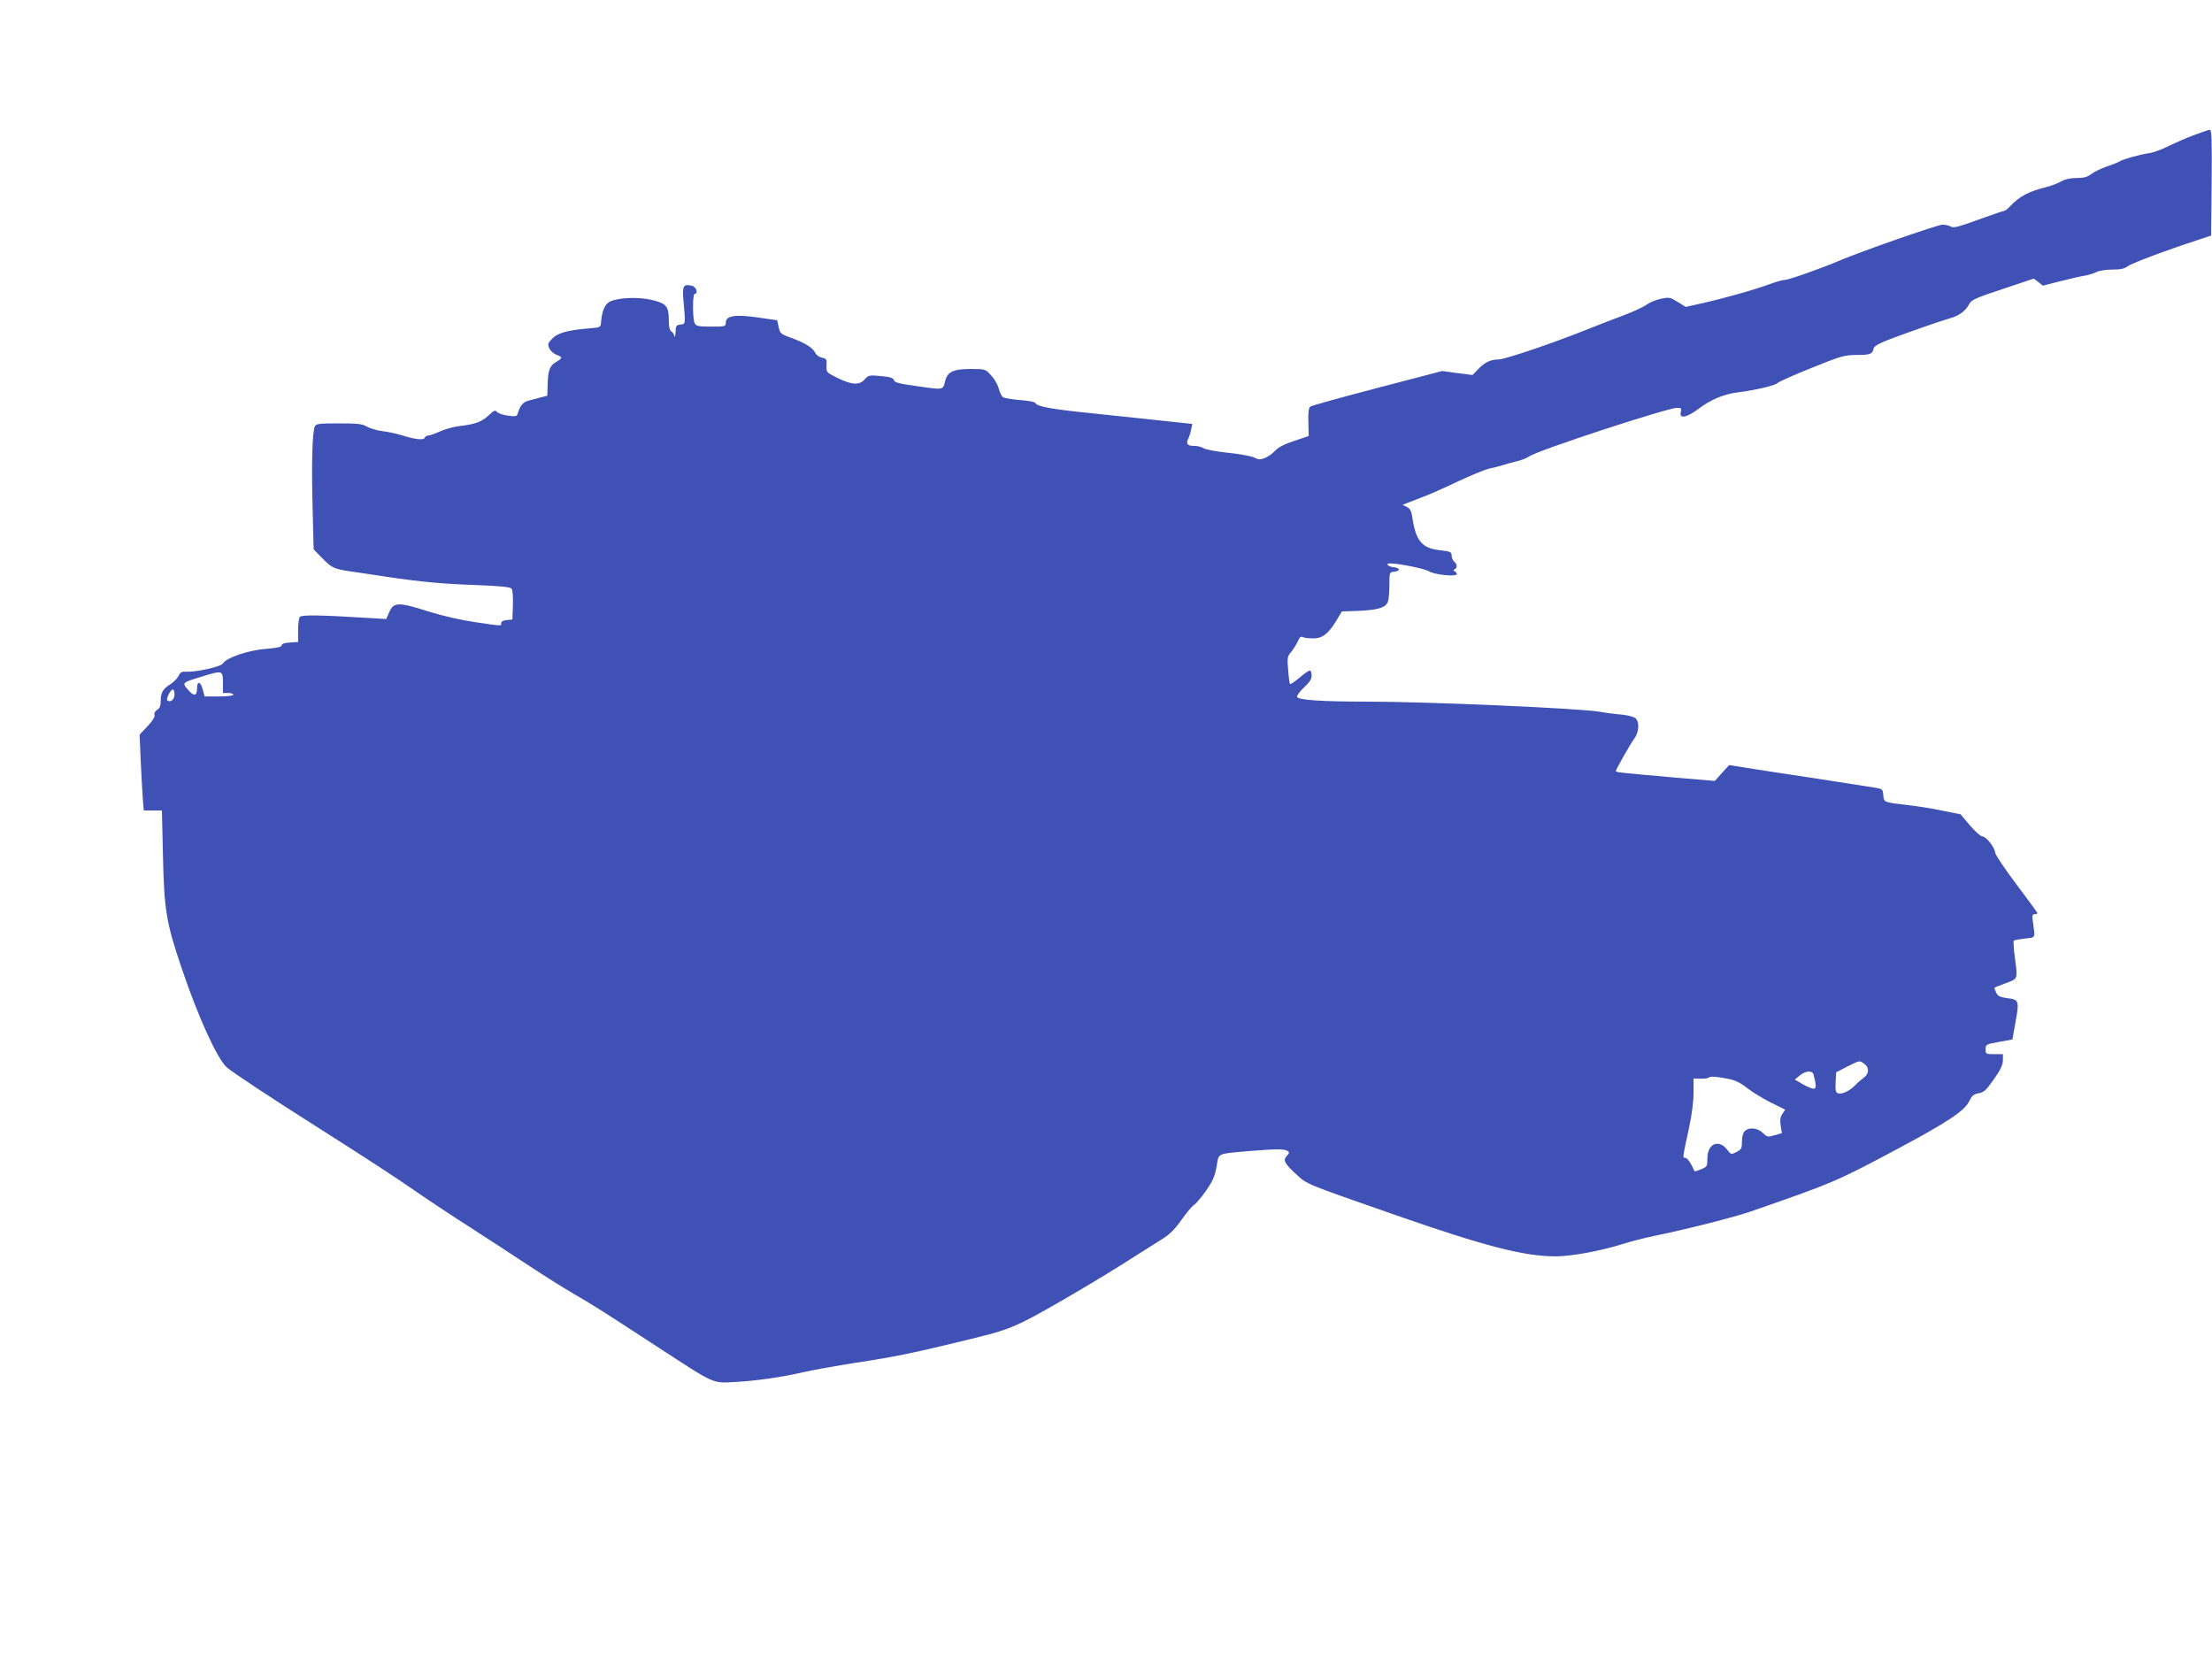
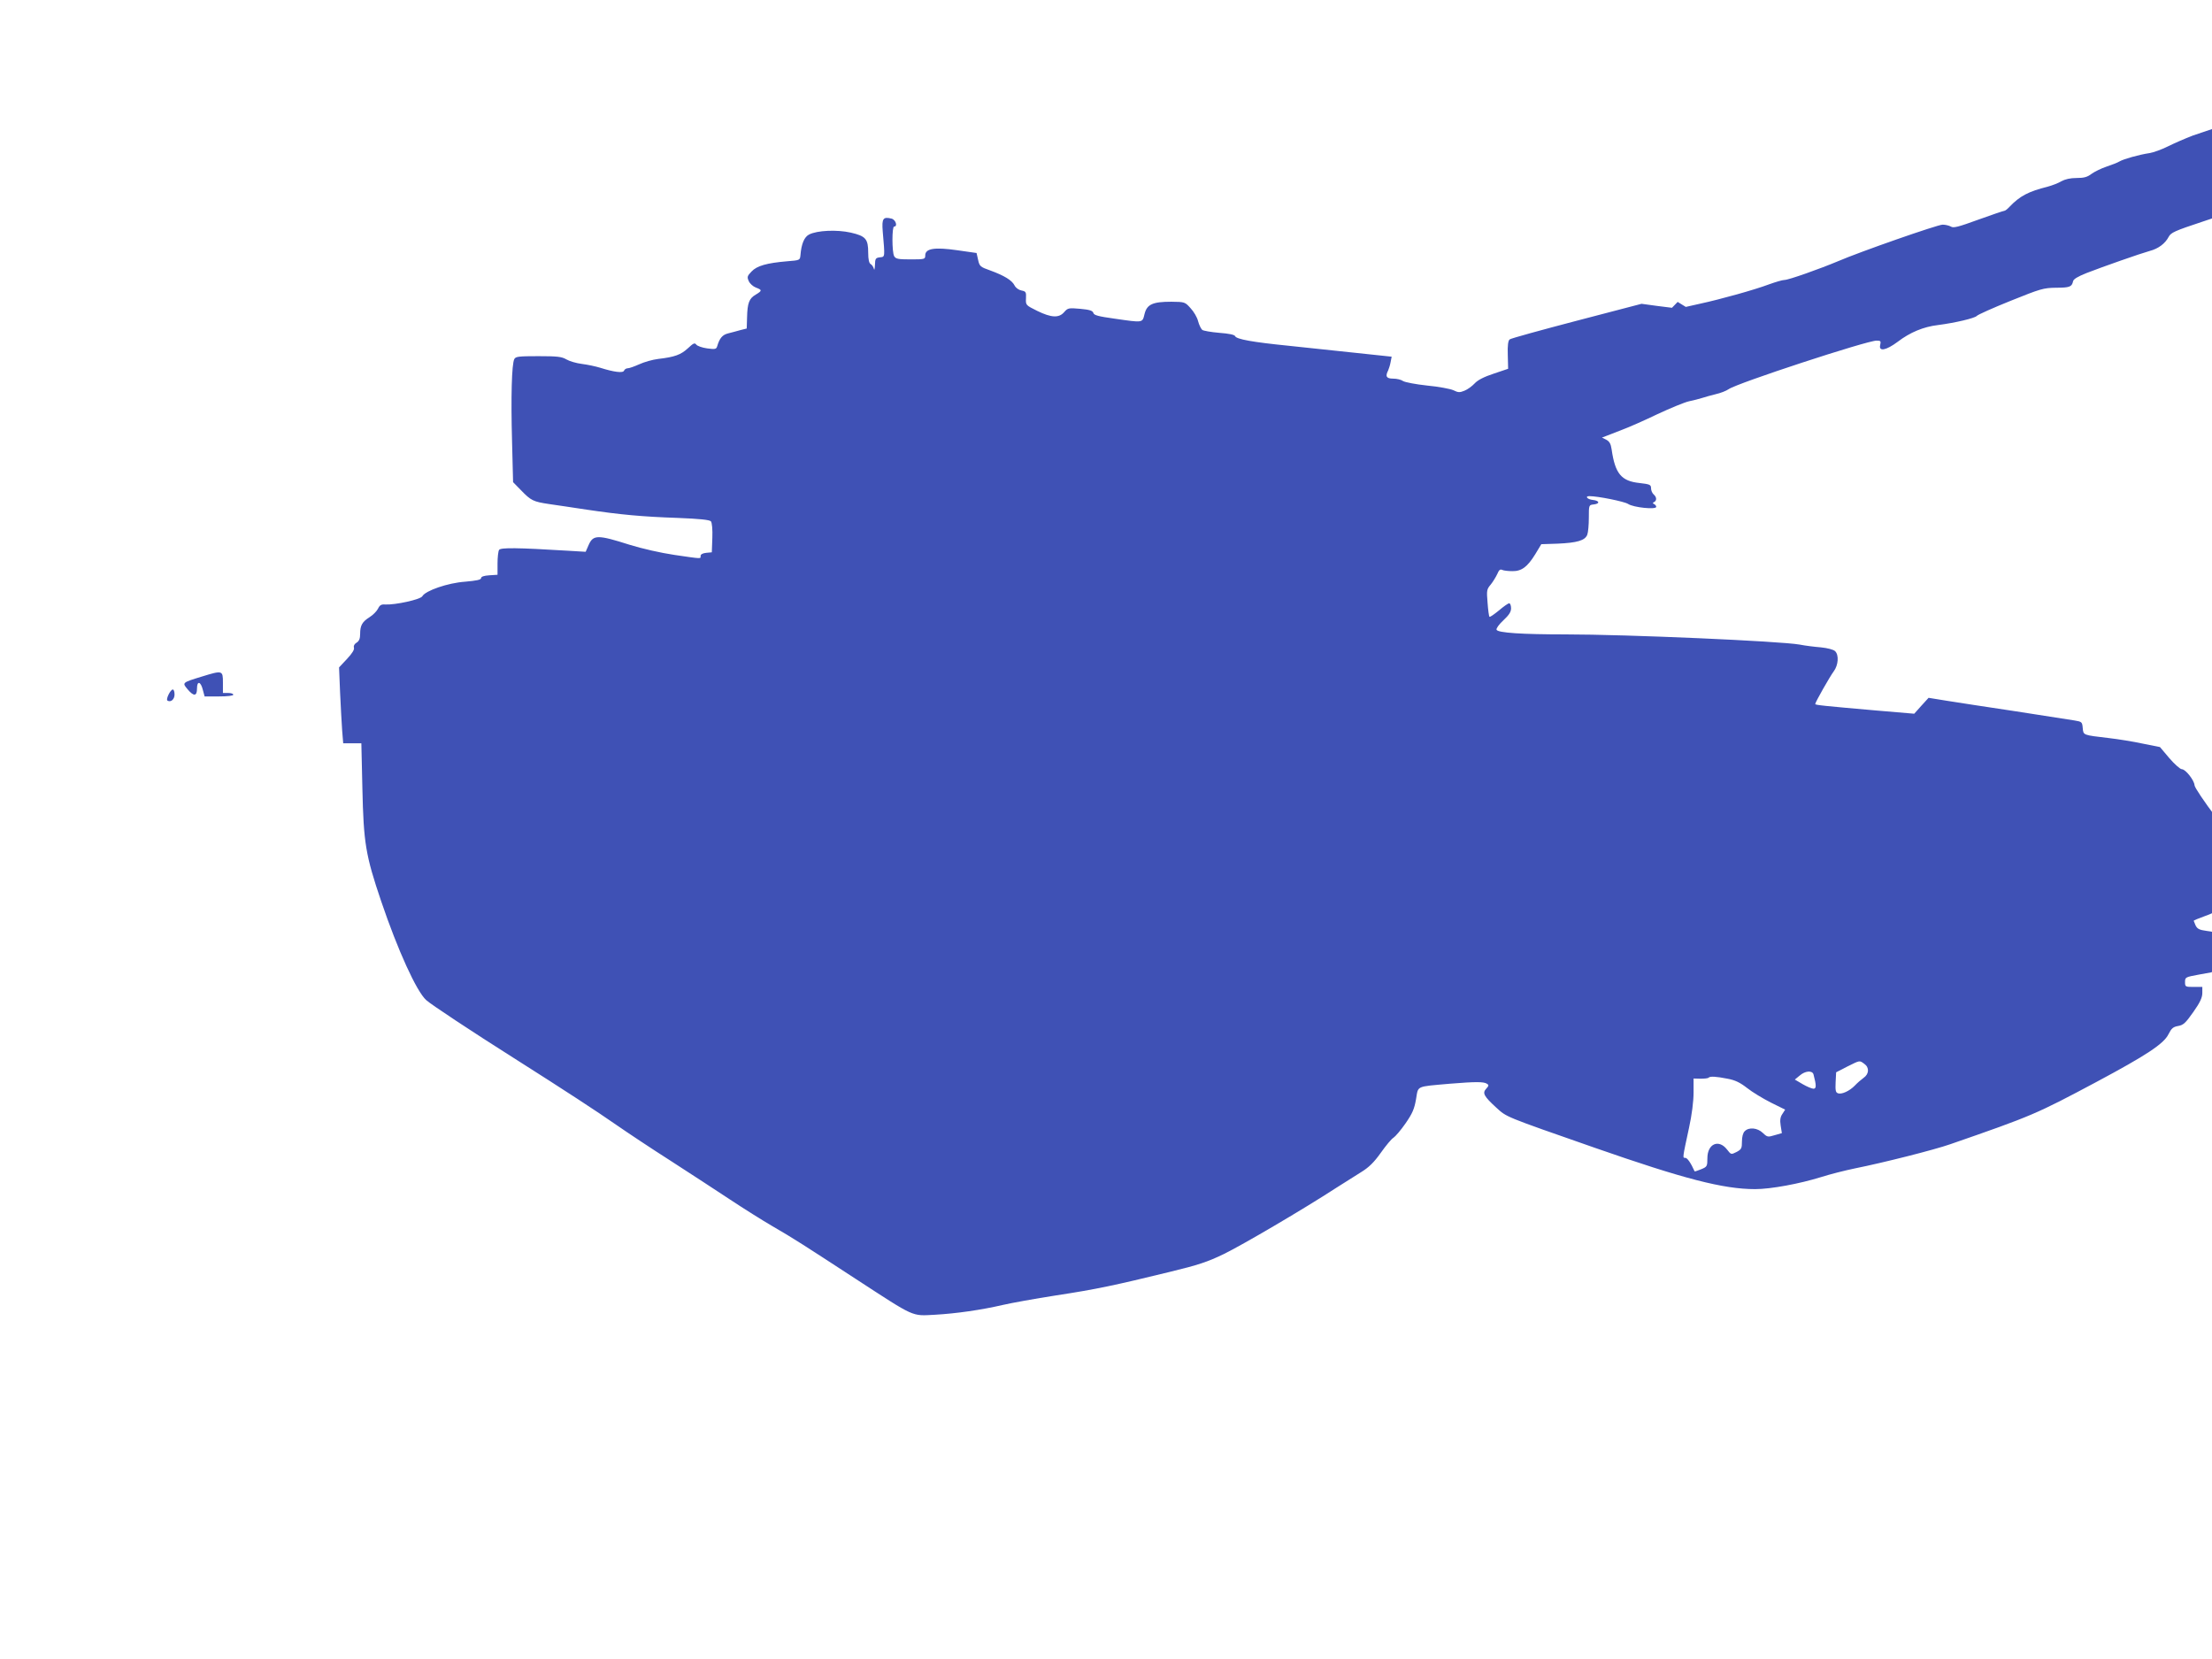
<svg xmlns="http://www.w3.org/2000/svg" version="1.0" width="1280pt" height="960pt" viewBox="0 0 1280 960" preserveAspectRatio="xMidYMid meet">
  <g transform="translate(0,960) scale(0.1,-0.1)" fill="#3f51b5" stroke="none">
-     <path d="M12690 8816 c-47 -18 -113 -47 -147 -64 -34 -17 -81 -34 -105 -38 -60 -9 -149 -34 -173 -48 -11 -7 -45 -20 -75 -30 -30 -10 -69 -29 -87 -42 -25 -19 -44 -24 -87 -24 -36 0 -66 -7 -88 -19 -18 -11 -53 -24 -78 -31 -112 -28 -162 -54 -222 -117 -12 -13 -25 -23 -30 -23 -5 0 -72 -23 -150 -51 -115 -42 -145 -50 -159 -40 -11 6 -32 11 -48 11 -29 0 -476 -156 -606 -212 -105 -44 -285 -108 -309 -108 -12 0 -52 -12 -91 -26 -79 -30 -279 -86 -400 -112 l-80 -18 -47 29 c-44 27 -49 28 -98 18 -28 -6 -66 -22 -83 -35 -18 -13 -75 -39 -127 -59 -52 -19 -153 -58 -225 -87 -193 -77 -467 -170 -503 -170 -46 0 -82 -17 -118 -56 l-33 -34 -88 11 -88 12 -375 -98 c-206 -54 -381 -102 -388 -108 -9 -7 -13 -34 -11 -90 l2 -80 -83 -28 c-55 -18 -93 -37 -111 -57 -15 -16 -41 -35 -59 -42 -27 -11 -36 -11 -64 3 -18 8 -87 21 -152 27 -65 7 -128 19 -139 26 -11 8 -36 14 -57 14 -40 0 -47 13 -29 48 4 9 11 31 14 48 l6 31 -207 22 c-114 12 -288 31 -387 41 -210 21 -305 38 -312 56 -3 8 -36 15 -91 19 -48 4 -93 12 -99 17 -7 6 -18 28 -24 50 -5 22 -25 56 -44 76 -32 36 -34 36 -111 37 -108 0 -141 -15 -155 -71 -13 -52 -6 -51 -173 -27 -94 13 -120 20 -123 33 -4 13 -21 19 -76 24 -67 6 -72 5 -93 -19 -30 -35 -74 -33 -156 7 -66 33 -67 33 -65 73 2 36 -1 40 -26 45 -16 3 -33 15 -40 29 -15 30 -59 57 -141 87 -57 20 -62 24 -70 61 l-9 40 -112 16 c-132 19 -185 10 -185 -30 0 -22 -3 -23 -85 -23 -73 0 -86 3 -95 19 -13 25 -13 171 0 171 22 0 9 40 -15 46 -49 12 -57 1 -51 -74 13 -151 14 -147 -16 -150 -25 -3 -28 -7 -29 -45 -1 -23 -4 -33 -6 -22 -3 11 -11 24 -19 28 -9 5 -14 27 -14 65 0 80 -14 97 -101 117 -80 18 -194 13 -241 -11 -28 -14 -45 -55 -50 -119 -3 -30 -3 -30 -78 -36 -117 -10 -174 -26 -205 -59 -25 -26 -27 -32 -16 -56 6 -14 25 -31 41 -37 37 -14 37 -18 -1 -41 -38 -22 -48 -48 -50 -131 l-2 -65 -36 -9 c-20 -6 -52 -14 -71 -19 -33 -8 -50 -27 -64 -75 -5 -17 -13 -18 -58 -12 -29 4 -57 14 -63 22 -9 12 -17 8 -48 -21 -41 -38 -77 -51 -172 -62 -33 -4 -82 -18 -110 -31 -27 -12 -57 -23 -66 -23 -9 0 -19 -6 -22 -14 -6 -15 -59 -8 -138 17 -26 8 -73 18 -105 22 -33 4 -73 16 -90 26 -27 16 -52 19 -162 19 -115 0 -132 -2 -140 -17 -15 -29 -20 -221 -13 -475 l6 -237 45 -46 c59 -61 71 -67 165 -81 44 -6 141 -21 215 -32 195 -29 321 -41 528 -48 126 -5 185 -11 192 -20 6 -7 10 -48 8 -96 l-3 -83 -32 -3 c-21 -2 -33 -9 -33 -18 0 -17 12 -18 -152 6 -80 12 -186 36 -260 59 -182 58 -209 58 -235 0 l-18 -41 -100 6 c-295 18 -392 19 -401 5 -5 -8 -9 -43 -9 -79 l0 -65 -47 -3 c-32 -2 -48 -8 -48 -16 0 -10 -26 -15 -92 -21 -101 -7 -230 -52 -248 -84 -10 -19 -156 -51 -215 -48 -23 2 -32 -4 -42 -25 -8 -15 -29 -36 -48 -48 -43 -27 -55 -48 -55 -97 0 -28 -6 -42 -21 -51 -13 -8 -18 -19 -15 -29 4 -10 -10 -33 -40 -65 l-46 -49 6 -147 c4 -81 9 -180 12 -219 l6 -73 52 0 53 0 6 -262 c7 -314 18 -385 109 -653 96 -283 204 -520 260 -571 27 -25 269 -185 508 -336 301 -191 477 -306 592 -386 62 -43 203 -137 313 -207 110 -71 265 -172 345 -225 80 -53 190 -122 245 -154 126 -73 172 -103 485 -307 344 -224 320 -213 455 -206 125 7 270 28 395 57 47 11 185 36 307 55 236 36 338 58 658 136 165 40 219 58 312 103 109 53 463 261 649 382 51 32 118 75 149 94 42 26 72 55 111 110 29 41 62 81 73 87 11 7 43 44 70 83 40 58 51 83 61 140 14 80 -5 72 197 90 148 12 194 12 213 0 12 -7 12 -12 -4 -29 -23 -25 -14 -43 58 -109 62 -56 41 -48 571 -233 513 -179 743 -239 927 -239 91 0 258 31 383 70 50 16 137 38 195 50 165 33 461 108 552 140 473 164 496 174 845 360 290 155 390 221 417 276 17 34 27 43 56 48 30 5 43 17 88 81 39 55 52 84 52 110 l0 35 -50 0 c-48 0 -50 1 -50 28 0 28 2 29 78 43 l77 14 17 95 c24 129 21 136 -46 144 -44 6 -55 12 -65 32 -6 14 -11 26 -11 27 0 2 29 14 65 27 74 28 71 19 54 152 -7 49 -9 91 -6 95 4 3 32 8 64 12 64 7 60 -1 47 94 -6 39 -4 47 10 47 9 0 16 3 16 6 0 3 -55 78 -122 167 -67 89 -123 172 -123 184 -2 29 -52 93 -74 93 -9 0 -42 29 -72 64 l-54 64 -100 20 c-55 12 -143 26 -195 32 -152 18 -148 16 -152 58 -3 35 -5 37 -48 44 -25 4 -178 28 -340 53 -162 24 -342 52 -399 61 l-105 17 -42 -46 -41 -46 -224 19 c-296 26 -349 31 -349 37 0 10 84 158 107 189 27 36 31 95 8 117 -9 9 -43 18 -82 22 -38 3 -93 10 -123 16 -111 20 -1001 59 -1356 59 -250 0 -392 9 -398 27 -3 7 14 31 39 54 33 31 45 49 45 70 0 16 -5 29 -11 29 -6 0 -33 -19 -60 -42 -27 -22 -51 -39 -54 -36 -3 2 -8 39 -11 81 -6 71 -5 78 18 105 13 16 30 44 38 61 10 24 17 30 29 24 9 -4 35 -7 58 -7 54 -1 88 25 133 98 l35 58 93 3 c114 5 160 18 173 52 5 13 9 57 9 98 0 73 0 74 28 77 38 4 34 22 -5 26 -31 3 -48 22 -20 22 50 0 202 -31 224 -45 31 -21 163 -34 163 -17 0 6 -6 13 -12 16 -10 5 -10 7 0 12 16 8 15 29 -3 44 -8 7 -15 23 -15 35 0 21 -6 24 -67 31 -105 11 -141 54 -161 194 -5 34 -13 47 -32 57 l-24 12 29 11 c17 7 57 22 90 35 33 12 124 52 201 89 77 36 160 70 184 75 25 5 59 14 75 19 17 6 52 15 79 22 27 6 61 19 75 29 49 35 800 281 856 281 24 0 26 -3 21 -25 -10 -40 34 -32 101 18 72 55 149 87 233 97 101 13 214 40 225 53 6 7 93 46 195 87 174 70 190 75 263 76 79 0 92 5 99 37 2 13 28 28 78 48 95 37 312 113 366 128 50 13 89 43 109 81 13 25 35 35 195 88 l179 60 26 -20 26 -21 102 26 c56 14 120 29 142 32 21 4 52 13 67 21 15 8 55 14 91 14 48 0 70 5 89 19 22 17 212 89 408 153 l75 25 3 306 c2 243 0 307 -10 306 -7 0 -51 -15 -98 -33z m-11400 -3166 l0 -60 30 0 c17 0 30 -4 30 -10 0 -6 -34 -10 -83 -10 l-83 0 -10 37 c-12 50 -34 56 -34 9 0 -46 -19 -47 -55 -4 -32 38 -31 38 83 73 120 37 122 36 122 -35z m-280 -69 c0 -28 -22 -47 -41 -35 -11 6 17 64 31 64 6 0 10 -13 10 -29z m9778 -2137 c30 -21 28 -59 -4 -81 -14 -10 -37 -30 -51 -45 -30 -31 -77 -53 -98 -44 -13 4 -15 18 -13 63 l3 58 64 33 c75 37 70 37 99 16z m-294 -61 c17 -64 17 -83 0 -83 -9 0 -38 12 -62 26 l-46 27 28 23 c32 28 73 31 80 7z m-498 -25 c44 -8 73 -22 114 -54 30 -24 92 -61 137 -84 l83 -41 -16 -25 c-12 -17 -15 -36 -10 -67 l7 -44 -42 -12 c-39 -12 -43 -11 -68 13 -31 30 -81 35 -105 10 -10 -9 -16 -33 -16 -59 0 -40 -3 -46 -31 -61 -32 -16 -32 -16 -56 15 -48 61 -113 32 -113 -51 0 -47 -2 -50 -36 -64 -20 -8 -37 -14 -38 -12 -22 49 -42 78 -54 78 -16 0 -17 -6 22 175 16 73 26 152 26 202 l0 82 40 -1 c23 0 44 2 47 6 9 9 43 7 109 -6z" />
+     <path d="M12690 8816 c-47 -18 -113 -47 -147 -64 -34 -17 -81 -34 -105 -38 -60 -9 -149 -34 -173 -48 -11 -7 -45 -20 -75 -30 -30 -10 -69 -29 -87 -42 -25 -19 -44 -24 -87 -24 -36 0 -66 -7 -88 -19 -18 -11 -53 -24 -78 -31 -112 -28 -162 -54 -222 -117 -12 -13 -25 -23 -30 -23 -5 0 -72 -23 -150 -51 -115 -42 -145 -50 -159 -40 -11 6 -32 11 -48 11 -29 0 -476 -156 -606 -212 -105 -44 -285 -108 -309 -108 -12 0 -52 -12 -91 -26 -79 -30 -279 -86 -400 -112 l-80 -18 -47 29 l-33 -34 -88 11 -88 12 -375 -98 c-206 -54 -381 -102 -388 -108 -9 -7 -13 -34 -11 -90 l2 -80 -83 -28 c-55 -18 -93 -37 -111 -57 -15 -16 -41 -35 -59 -42 -27 -11 -36 -11 -64 3 -18 8 -87 21 -152 27 -65 7 -128 19 -139 26 -11 8 -36 14 -57 14 -40 0 -47 13 -29 48 4 9 11 31 14 48 l6 31 -207 22 c-114 12 -288 31 -387 41 -210 21 -305 38 -312 56 -3 8 -36 15 -91 19 -48 4 -93 12 -99 17 -7 6 -18 28 -24 50 -5 22 -25 56 -44 76 -32 36 -34 36 -111 37 -108 0 -141 -15 -155 -71 -13 -52 -6 -51 -173 -27 -94 13 -120 20 -123 33 -4 13 -21 19 -76 24 -67 6 -72 5 -93 -19 -30 -35 -74 -33 -156 7 -66 33 -67 33 -65 73 2 36 -1 40 -26 45 -16 3 -33 15 -40 29 -15 30 -59 57 -141 87 -57 20 -62 24 -70 61 l-9 40 -112 16 c-132 19 -185 10 -185 -30 0 -22 -3 -23 -85 -23 -73 0 -86 3 -95 19 -13 25 -13 171 0 171 22 0 9 40 -15 46 -49 12 -57 1 -51 -74 13 -151 14 -147 -16 -150 -25 -3 -28 -7 -29 -45 -1 -23 -4 -33 -6 -22 -3 11 -11 24 -19 28 -9 5 -14 27 -14 65 0 80 -14 97 -101 117 -80 18 -194 13 -241 -11 -28 -14 -45 -55 -50 -119 -3 -30 -3 -30 -78 -36 -117 -10 -174 -26 -205 -59 -25 -26 -27 -32 -16 -56 6 -14 25 -31 41 -37 37 -14 37 -18 -1 -41 -38 -22 -48 -48 -50 -131 l-2 -65 -36 -9 c-20 -6 -52 -14 -71 -19 -33 -8 -50 -27 -64 -75 -5 -17 -13 -18 -58 -12 -29 4 -57 14 -63 22 -9 12 -17 8 -48 -21 -41 -38 -77 -51 -172 -62 -33 -4 -82 -18 -110 -31 -27 -12 -57 -23 -66 -23 -9 0 -19 -6 -22 -14 -6 -15 -59 -8 -138 17 -26 8 -73 18 -105 22 -33 4 -73 16 -90 26 -27 16 -52 19 -162 19 -115 0 -132 -2 -140 -17 -15 -29 -20 -221 -13 -475 l6 -237 45 -46 c59 -61 71 -67 165 -81 44 -6 141 -21 215 -32 195 -29 321 -41 528 -48 126 -5 185 -11 192 -20 6 -7 10 -48 8 -96 l-3 -83 -32 -3 c-21 -2 -33 -9 -33 -18 0 -17 12 -18 -152 6 -80 12 -186 36 -260 59 -182 58 -209 58 -235 0 l-18 -41 -100 6 c-295 18 -392 19 -401 5 -5 -8 -9 -43 -9 -79 l0 -65 -47 -3 c-32 -2 -48 -8 -48 -16 0 -10 -26 -15 -92 -21 -101 -7 -230 -52 -248 -84 -10 -19 -156 -51 -215 -48 -23 2 -32 -4 -42 -25 -8 -15 -29 -36 -48 -48 -43 -27 -55 -48 -55 -97 0 -28 -6 -42 -21 -51 -13 -8 -18 -19 -15 -29 4 -10 -10 -33 -40 -65 l-46 -49 6 -147 c4 -81 9 -180 12 -219 l6 -73 52 0 53 0 6 -262 c7 -314 18 -385 109 -653 96 -283 204 -520 260 -571 27 -25 269 -185 508 -336 301 -191 477 -306 592 -386 62 -43 203 -137 313 -207 110 -71 265 -172 345 -225 80 -53 190 -122 245 -154 126 -73 172 -103 485 -307 344 -224 320 -213 455 -206 125 7 270 28 395 57 47 11 185 36 307 55 236 36 338 58 658 136 165 40 219 58 312 103 109 53 463 261 649 382 51 32 118 75 149 94 42 26 72 55 111 110 29 41 62 81 73 87 11 7 43 44 70 83 40 58 51 83 61 140 14 80 -5 72 197 90 148 12 194 12 213 0 12 -7 12 -12 -4 -29 -23 -25 -14 -43 58 -109 62 -56 41 -48 571 -233 513 -179 743 -239 927 -239 91 0 258 31 383 70 50 16 137 38 195 50 165 33 461 108 552 140 473 164 496 174 845 360 290 155 390 221 417 276 17 34 27 43 56 48 30 5 43 17 88 81 39 55 52 84 52 110 l0 35 -50 0 c-48 0 -50 1 -50 28 0 28 2 29 78 43 l77 14 17 95 c24 129 21 136 -46 144 -44 6 -55 12 -65 32 -6 14 -11 26 -11 27 0 2 29 14 65 27 74 28 71 19 54 152 -7 49 -9 91 -6 95 4 3 32 8 64 12 64 7 60 -1 47 94 -6 39 -4 47 10 47 9 0 16 3 16 6 0 3 -55 78 -122 167 -67 89 -123 172 -123 184 -2 29 -52 93 -74 93 -9 0 -42 29 -72 64 l-54 64 -100 20 c-55 12 -143 26 -195 32 -152 18 -148 16 -152 58 -3 35 -5 37 -48 44 -25 4 -178 28 -340 53 -162 24 -342 52 -399 61 l-105 17 -42 -46 -41 -46 -224 19 c-296 26 -349 31 -349 37 0 10 84 158 107 189 27 36 31 95 8 117 -9 9 -43 18 -82 22 -38 3 -93 10 -123 16 -111 20 -1001 59 -1356 59 -250 0 -392 9 -398 27 -3 7 14 31 39 54 33 31 45 49 45 70 0 16 -5 29 -11 29 -6 0 -33 -19 -60 -42 -27 -22 -51 -39 -54 -36 -3 2 -8 39 -11 81 -6 71 -5 78 18 105 13 16 30 44 38 61 10 24 17 30 29 24 9 -4 35 -7 58 -7 54 -1 88 25 133 98 l35 58 93 3 c114 5 160 18 173 52 5 13 9 57 9 98 0 73 0 74 28 77 38 4 34 22 -5 26 -31 3 -48 22 -20 22 50 0 202 -31 224 -45 31 -21 163 -34 163 -17 0 6 -6 13 -12 16 -10 5 -10 7 0 12 16 8 15 29 -3 44 -8 7 -15 23 -15 35 0 21 -6 24 -67 31 -105 11 -141 54 -161 194 -5 34 -13 47 -32 57 l-24 12 29 11 c17 7 57 22 90 35 33 12 124 52 201 89 77 36 160 70 184 75 25 5 59 14 75 19 17 6 52 15 79 22 27 6 61 19 75 29 49 35 800 281 856 281 24 0 26 -3 21 -25 -10 -40 34 -32 101 18 72 55 149 87 233 97 101 13 214 40 225 53 6 7 93 46 195 87 174 70 190 75 263 76 79 0 92 5 99 37 2 13 28 28 78 48 95 37 312 113 366 128 50 13 89 43 109 81 13 25 35 35 195 88 l179 60 26 -20 26 -21 102 26 c56 14 120 29 142 32 21 4 52 13 67 21 15 8 55 14 91 14 48 0 70 5 89 19 22 17 212 89 408 153 l75 25 3 306 c2 243 0 307 -10 306 -7 0 -51 -15 -98 -33z m-11400 -3166 l0 -60 30 0 c17 0 30 -4 30 -10 0 -6 -34 -10 -83 -10 l-83 0 -10 37 c-12 50 -34 56 -34 9 0 -46 -19 -47 -55 -4 -32 38 -31 38 83 73 120 37 122 36 122 -35z m-280 -69 c0 -28 -22 -47 -41 -35 -11 6 17 64 31 64 6 0 10 -13 10 -29z m9778 -2137 c30 -21 28 -59 -4 -81 -14 -10 -37 -30 -51 -45 -30 -31 -77 -53 -98 -44 -13 4 -15 18 -13 63 l3 58 64 33 c75 37 70 37 99 16z m-294 -61 c17 -64 17 -83 0 -83 -9 0 -38 12 -62 26 l-46 27 28 23 c32 28 73 31 80 7z m-498 -25 c44 -8 73 -22 114 -54 30 -24 92 -61 137 -84 l83 -41 -16 -25 c-12 -17 -15 -36 -10 -67 l7 -44 -42 -12 c-39 -12 -43 -11 -68 13 -31 30 -81 35 -105 10 -10 -9 -16 -33 -16 -59 0 -40 -3 -46 -31 -61 -32 -16 -32 -16 -56 15 -48 61 -113 32 -113 -51 0 -47 -2 -50 -36 -64 -20 -8 -37 -14 -38 -12 -22 49 -42 78 -54 78 -16 0 -17 -6 22 175 16 73 26 152 26 202 l0 82 40 -1 c23 0 44 2 47 6 9 9 43 7 109 -6z" />
  </g>
</svg>